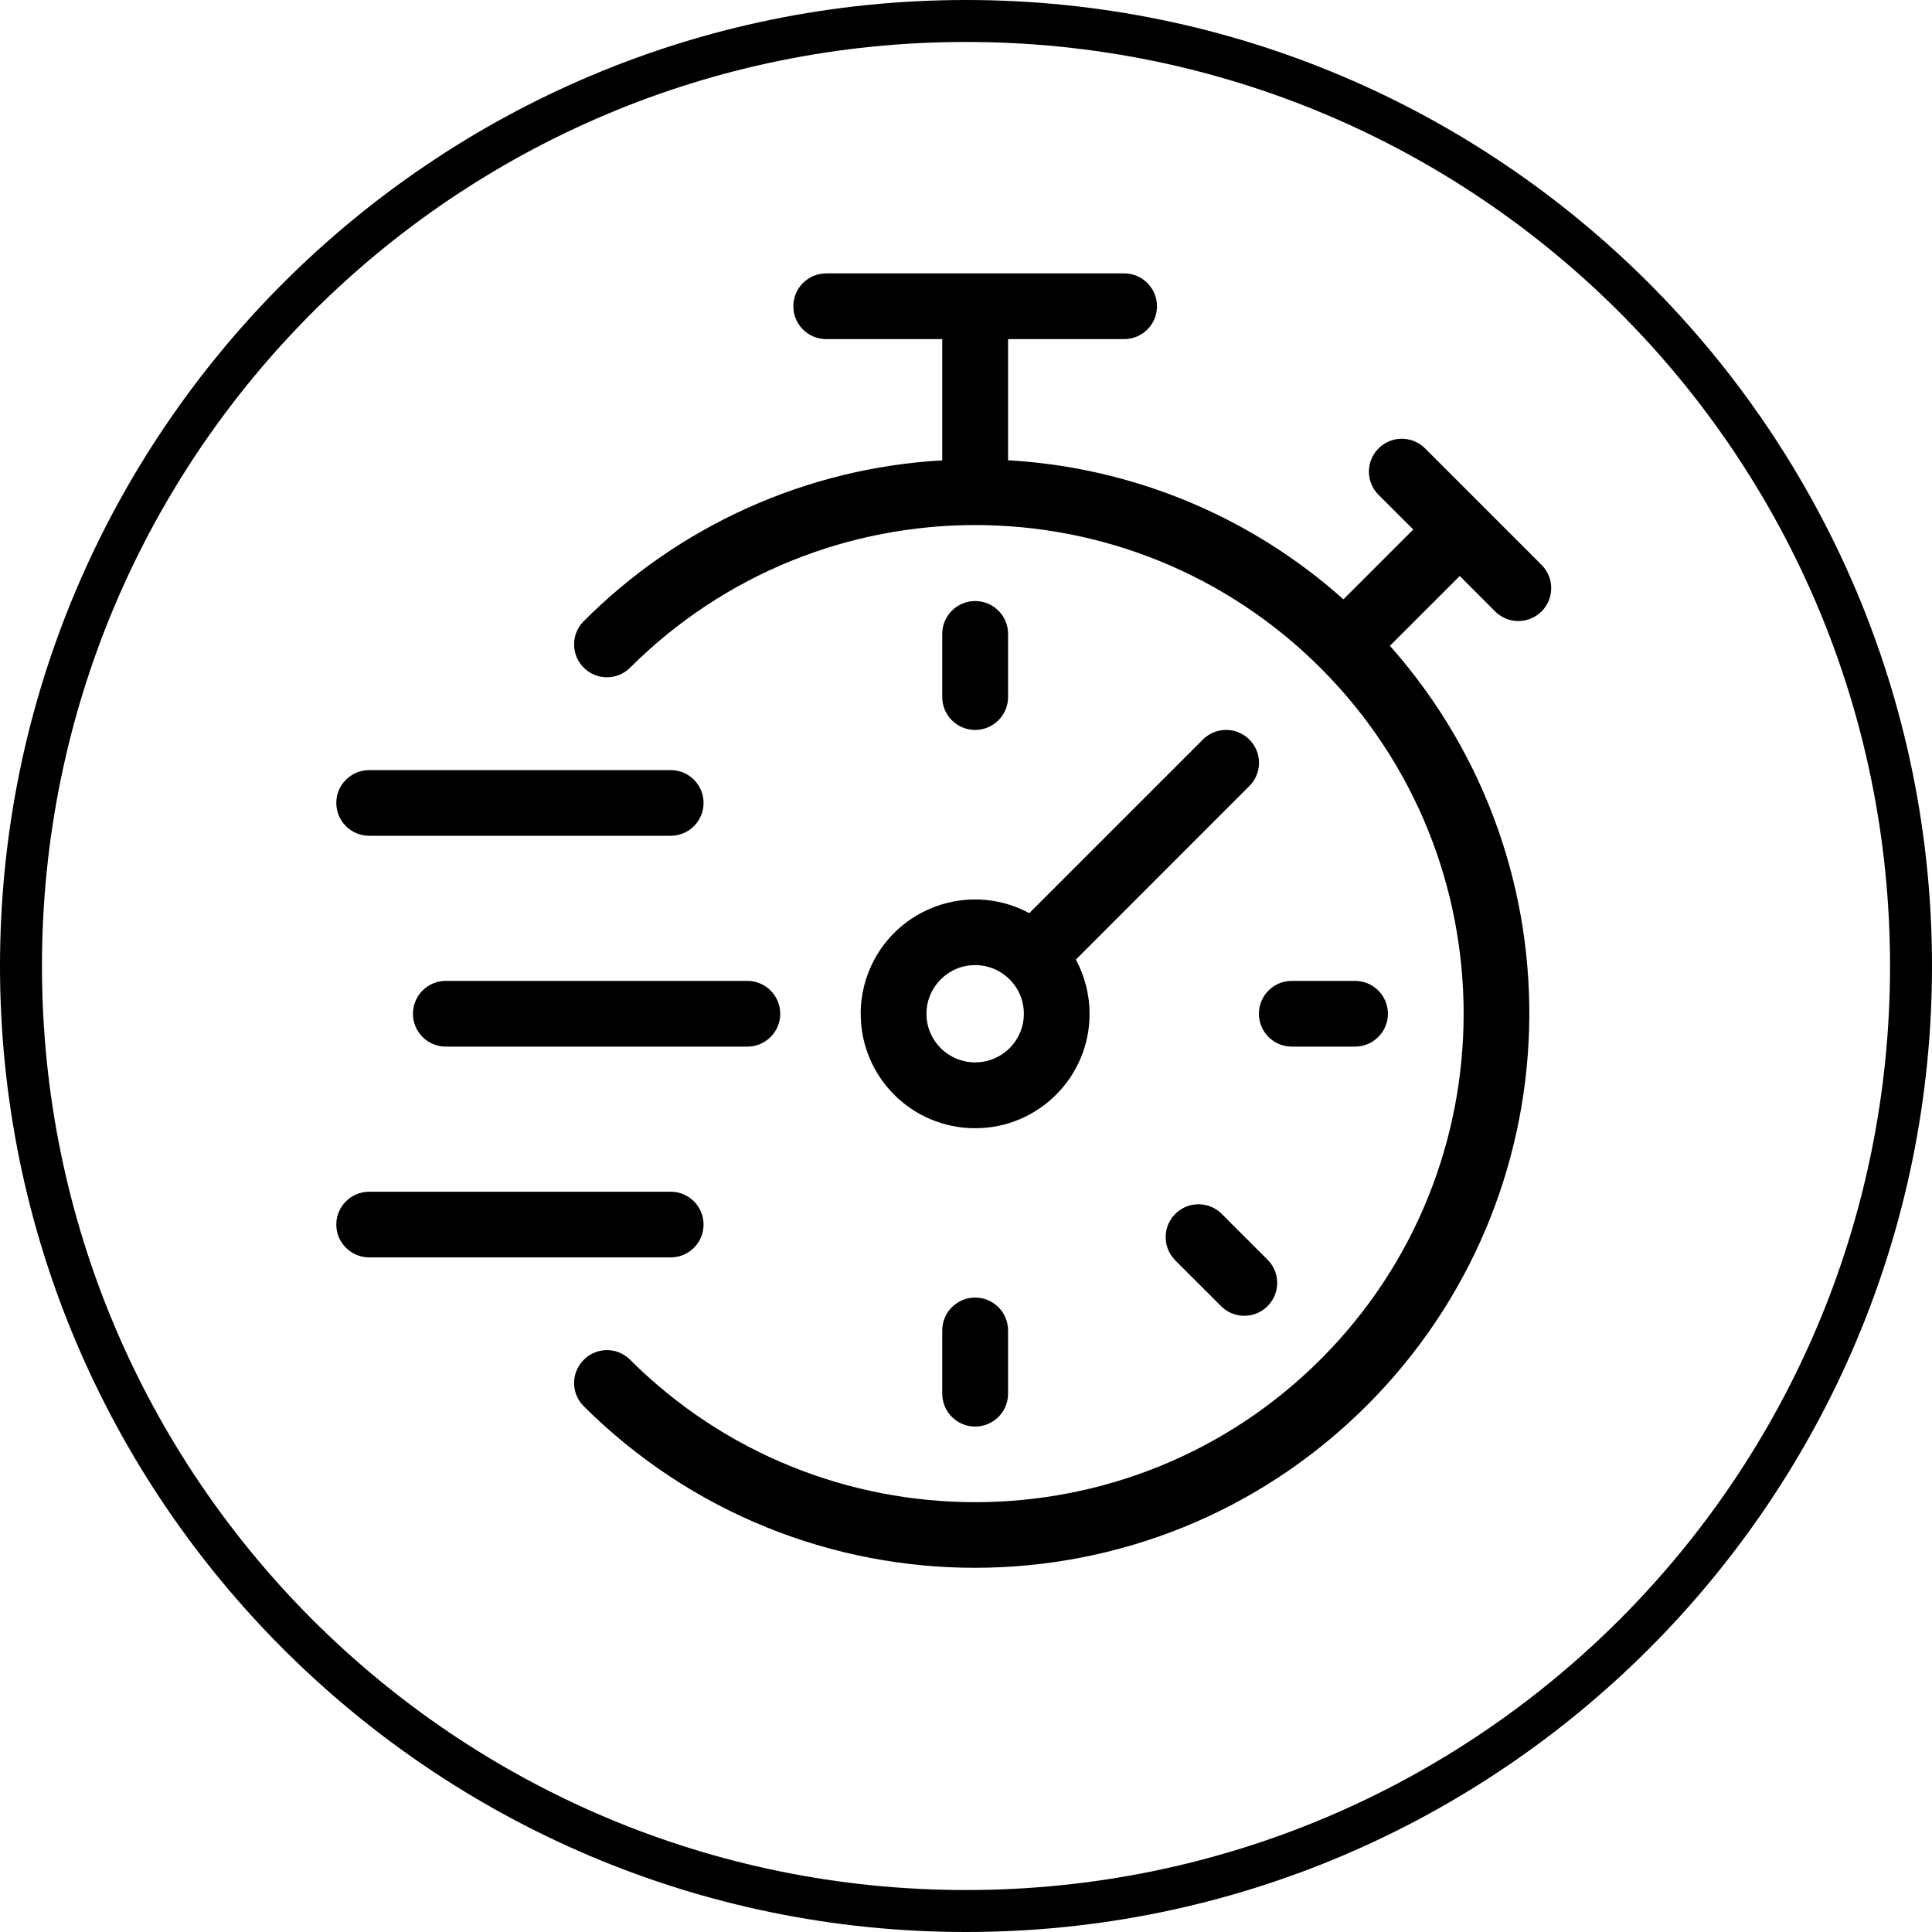
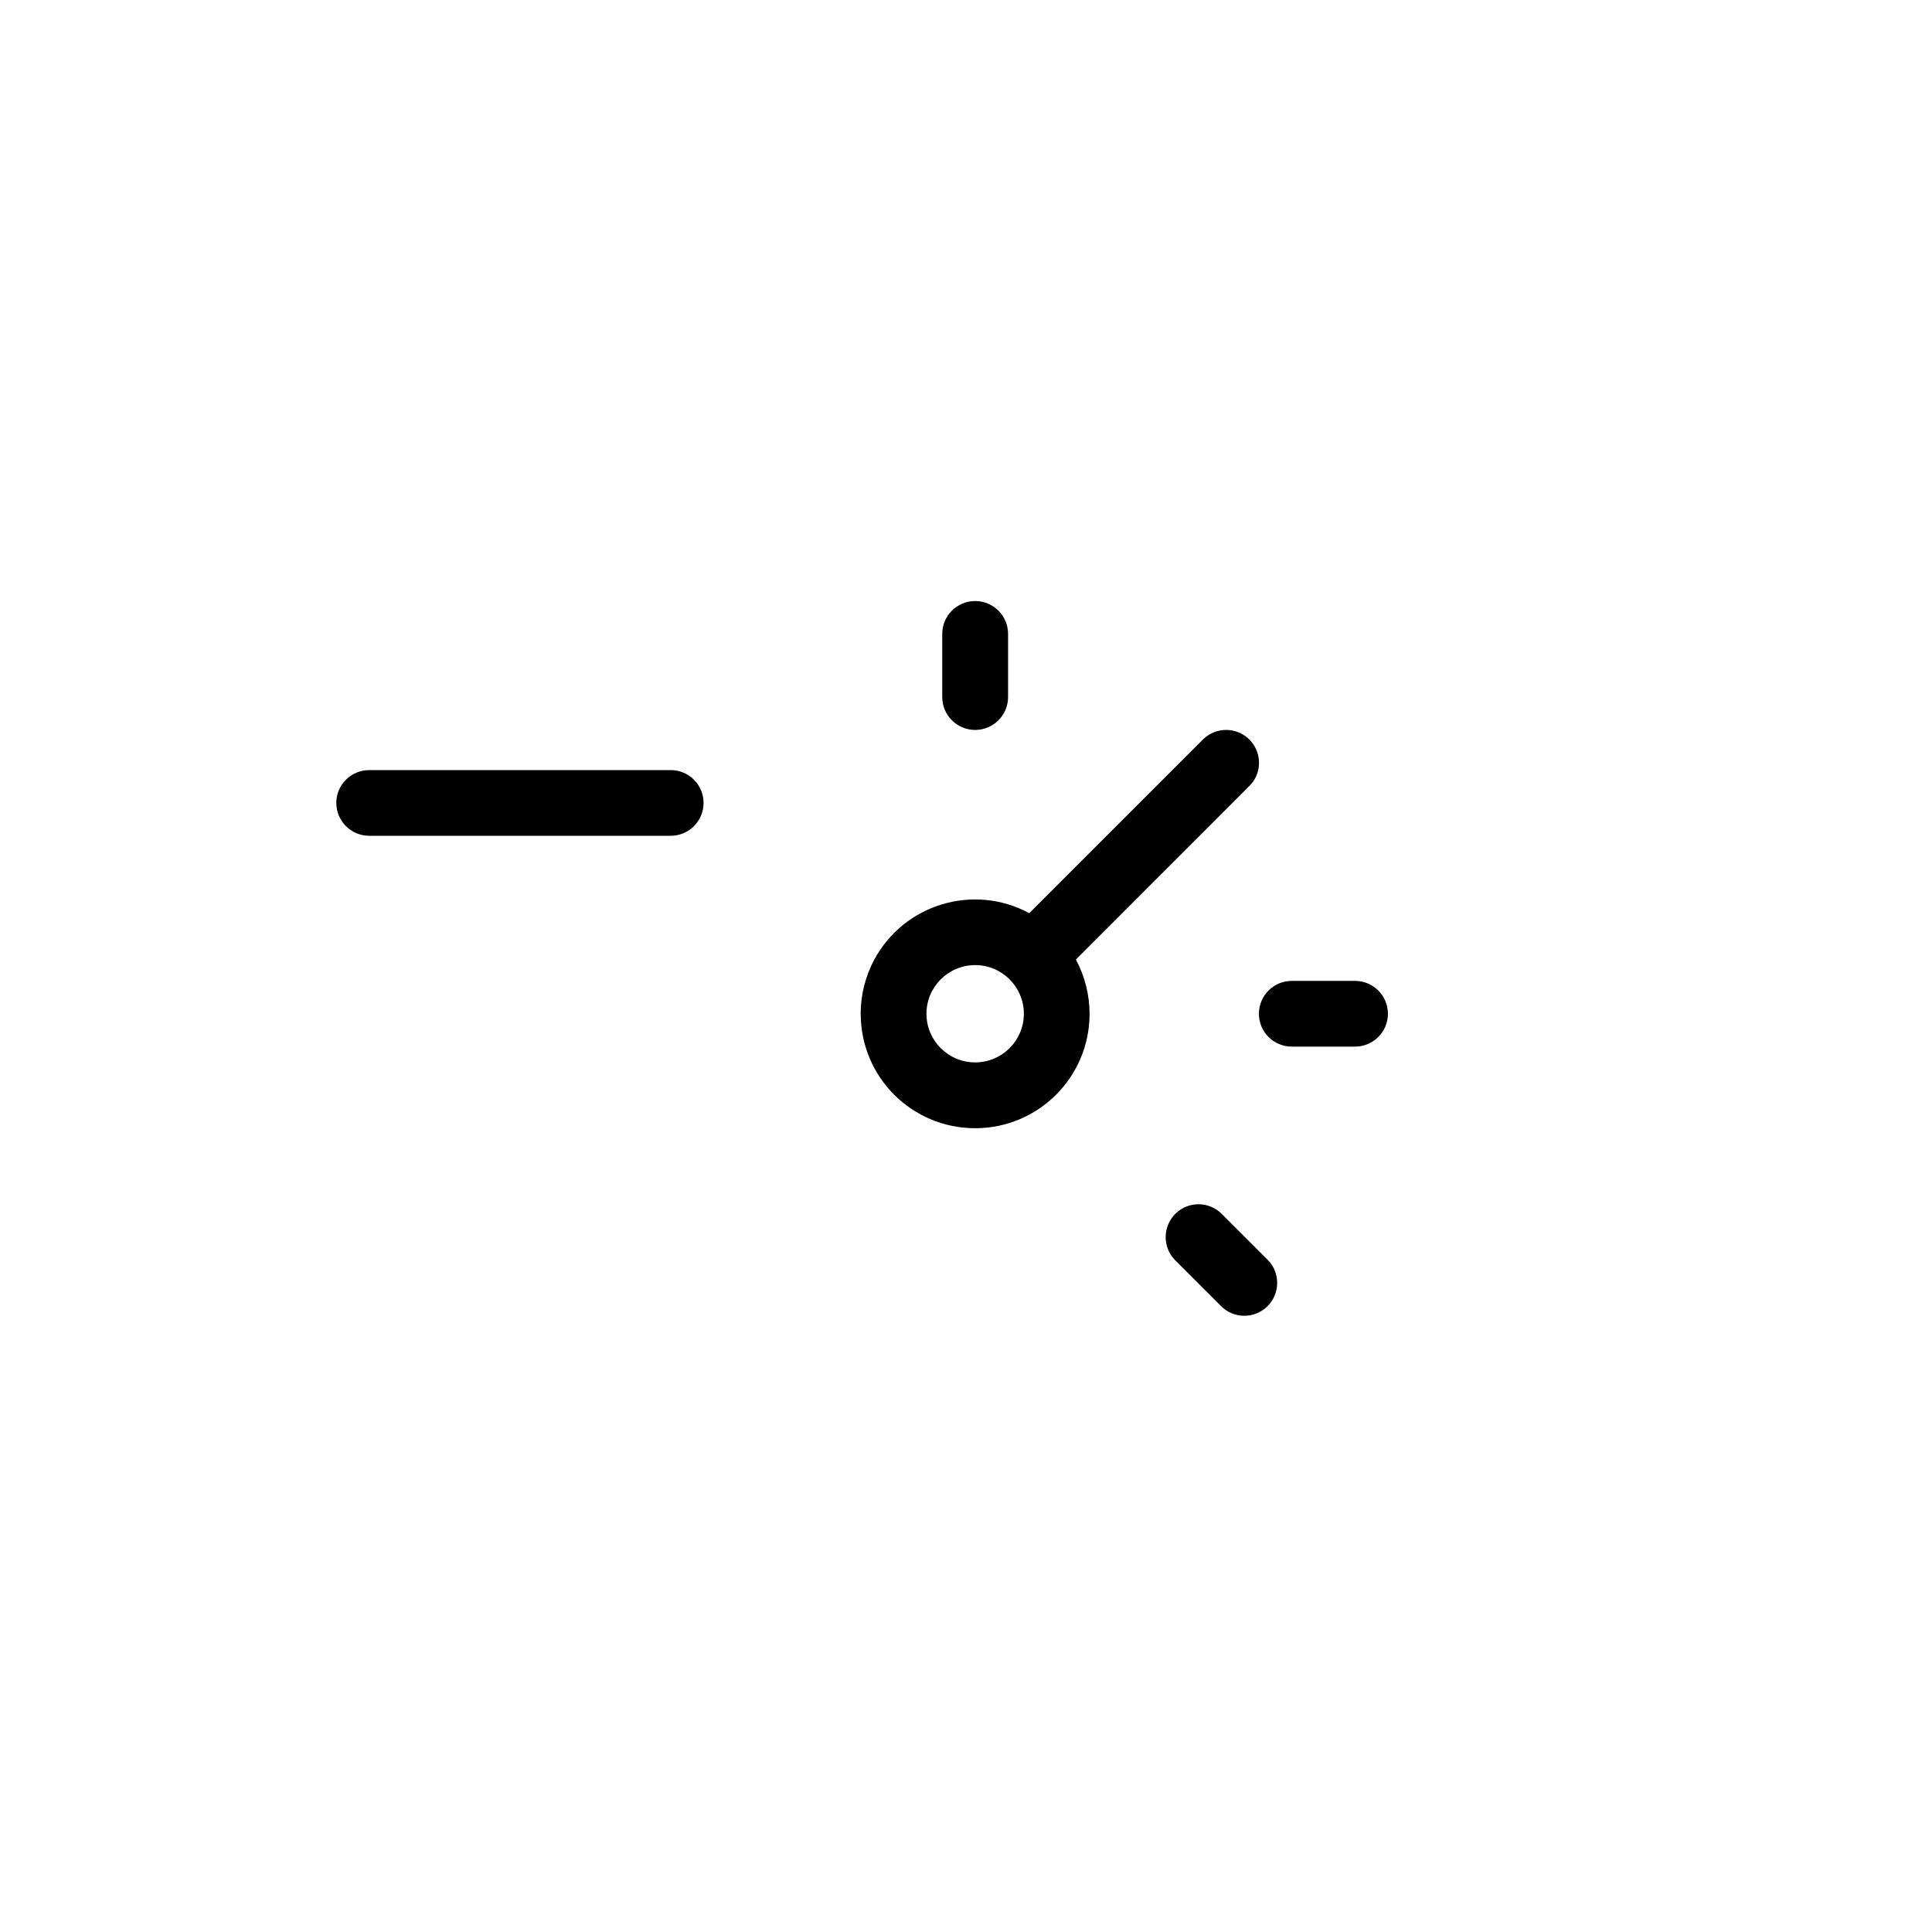
<svg xmlns="http://www.w3.org/2000/svg" version="1.0" preserveAspectRatio="xMidYMid meet" height="100" viewBox="0 0 75 75" zoomAndPan="magnify" width="100">
  <defs>
    <clipPath id="95c805914b">
-       <path clip-rule="nonzero" d="M 22 10.613 L 61 10.613 L 61 60.863 L 22 60.863 Z M 22 10.613" />
-     </clipPath>
+       </clipPath>
  </defs>
-   <path fill-rule="nonzero" fill-opacity="1" d="M 37.5 0 C 16.809 0 0 16.809 0 37.5 C 0 58.191 16.809 75 37.5 75 C 58.191 75 75 58.191 75 37.5 C 75 16.809 58.191 0 37.5 0 Z M 37.5 1.629 C 57.332 1.629 73.371 17.668 73.371 37.5 C 73.371 57.332 57.332 73.371 37.5 73.371 C 17.668 73.371 1.629 57.332 1.629 37.5 C 1.629 17.668 17.668 1.629 37.5 1.629 Z M 37.5 1.629" fill="#000000" />
  <path fill-rule="nonzero" fill-opacity="1" d="M 37.855 23.332 C 37.152 23.332 36.578 23.902 36.578 24.605 L 36.578 27.062 C 36.578 27.766 37.152 28.336 37.855 28.336 C 38.559 28.336 39.133 27.766 39.133 27.062 L 39.133 24.605 C 39.133 23.902 38.559 23.332 37.855 23.332 Z M 37.855 23.332" fill="#000000" />
-   <path fill-rule="nonzero" fill-opacity="1" d="M 37.855 50.371 C 37.152 50.371 36.578 50.941 36.578 51.648 L 36.578 54.102 C 36.578 54.809 37.152 55.379 37.855 55.379 C 38.559 55.379 39.133 54.809 39.133 54.102 L 39.133 51.648 C 39.133 50.941 38.559 50.371 37.855 50.371 Z M 37.855 50.371" fill="#000000" />
  <path fill-rule="nonzero" fill-opacity="1" d="M 52.602 38.078 L 50.148 38.078 C 49.441 38.078 48.871 38.648 48.871 39.355 C 48.871 40.059 49.441 40.629 50.148 40.629 L 52.602 40.629 C 53.305 40.629 53.879 40.059 53.879 39.355 C 53.879 38.648 53.305 38.078 52.602 38.078 Z M 52.602 38.078" fill="#000000" />
  <path fill-rule="nonzero" fill-opacity="1" d="M 49.227 48.922 C 49.215 48.906 49.199 48.895 49.184 48.879 L 47.449 47.145 C 46.961 46.633 46.156 46.617 45.645 47.102 C 45.137 47.59 45.117 48.398 45.605 48.906 C 45.617 48.922 45.633 48.934 45.645 48.949 L 47.383 50.684 C 47.867 51.195 48.676 51.211 49.184 50.727 C 49.695 50.238 49.715 49.43 49.227 48.922 Z M 49.227 48.922" fill="#000000" />
  <path fill-rule="nonzero" fill-opacity="1" d="M 48.461 28.672 C 47.973 28.223 47.219 28.223 46.73 28.676 L 39.957 35.449 C 37.797 34.285 35.105 35.094 33.941 37.25 C 33.594 37.898 33.41 38.625 33.41 39.359 L 33.414 39.355 C 33.41 41.809 35.398 43.797 37.852 43.797 C 40.305 43.801 42.297 41.812 42.297 39.359 C 42.297 38.621 42.113 37.898 41.766 37.25 L 48.539 30.473 C 49.016 29.957 48.98 29.148 48.461 28.672 Z M 37.855 41.242 C 36.812 41.242 35.965 40.398 35.965 39.355 C 35.965 38.312 36.812 37.465 37.855 37.465 C 38.898 37.465 39.746 38.309 39.746 39.355 C 39.746 40.398 38.898 41.242 37.855 41.242 Z M 37.855 41.242" fill="#000000" />
  <g clip-path="url(#95c805914b)">
    <path fill-rule="nonzero" fill-opacity="1" d="M 58.02 23.715 C 58.508 24.223 59.312 24.242 59.824 23.754 C 60.332 23.27 60.352 22.461 59.863 21.949 C 59.852 21.938 59.84 21.922 59.824 21.91 L 55.301 17.387 C 54.789 16.898 53.984 16.918 53.496 17.426 C 53.023 17.922 53.023 18.699 53.496 19.191 L 54.863 20.555 L 52.152 23.266 C 48.547 20.043 43.957 18.141 39.133 17.867 L 39.133 13.164 L 43.637 13.164 C 44.344 13.164 44.914 12.594 44.914 11.891 C 44.914 11.184 44.344 10.613 43.637 10.613 L 32.074 10.613 C 31.367 10.613 30.797 11.184 30.797 11.891 C 30.797 12.594 31.367 13.164 32.074 13.164 L 36.578 13.164 L 36.578 17.871 C 31.32 18.168 26.355 20.398 22.641 24.133 C 22.152 24.645 22.172 25.453 22.68 25.938 C 23.172 26.41 23.949 26.41 24.441 25.938 C 31.852 18.531 43.863 18.531 51.27 25.938 C 58.668 33.336 58.668 45.371 51.27 52.766 C 43.875 60.164 31.84 60.164 24.441 52.766 C 23.934 52.277 23.125 52.297 22.641 52.809 C 22.168 53.301 22.168 54.078 22.641 54.57 C 31.051 62.969 44.676 62.957 53.074 54.547 C 61.113 46.496 61.5 33.582 53.957 25.07 L 56.668 22.359 Z M 58.02 23.715" fill="#000000" />
  </g>
  <path fill-rule="nonzero" fill-opacity="1" d="M 26.035 29.895 L 14.332 29.895 C 13.629 29.895 13.055 30.465 13.055 31.168 C 13.055 31.875 13.629 32.445 14.332 32.445 L 26.035 32.445 C 26.742 32.445 27.312 31.875 27.312 31.168 C 27.312 30.465 26.742 29.895 26.035 29.895 Z M 26.035 29.895" fill="#000000" />
-   <path fill-rule="nonzero" fill-opacity="1" d="M 29.012 38.078 L 17.305 38.078 C 16.602 38.078 16.031 38.648 16.031 39.355 C 16.031 40.059 16.602 40.629 17.305 40.629 L 29.012 40.629 C 29.715 40.629 30.289 40.059 30.289 39.355 C 30.289 38.648 29.715 38.078 29.012 38.078 Z M 29.012 38.078" fill="#000000" />
-   <path fill-rule="nonzero" fill-opacity="1" d="M 26.035 46.262 L 14.332 46.262 C 13.629 46.262 13.055 46.832 13.055 47.539 C 13.055 48.242 13.629 48.812 14.332 48.812 L 26.035 48.812 C 26.742 48.812 27.312 48.242 27.312 47.539 C 27.312 46.832 26.742 46.262 26.035 46.262 Z M 26.035 46.262" fill="#000000" />
</svg>